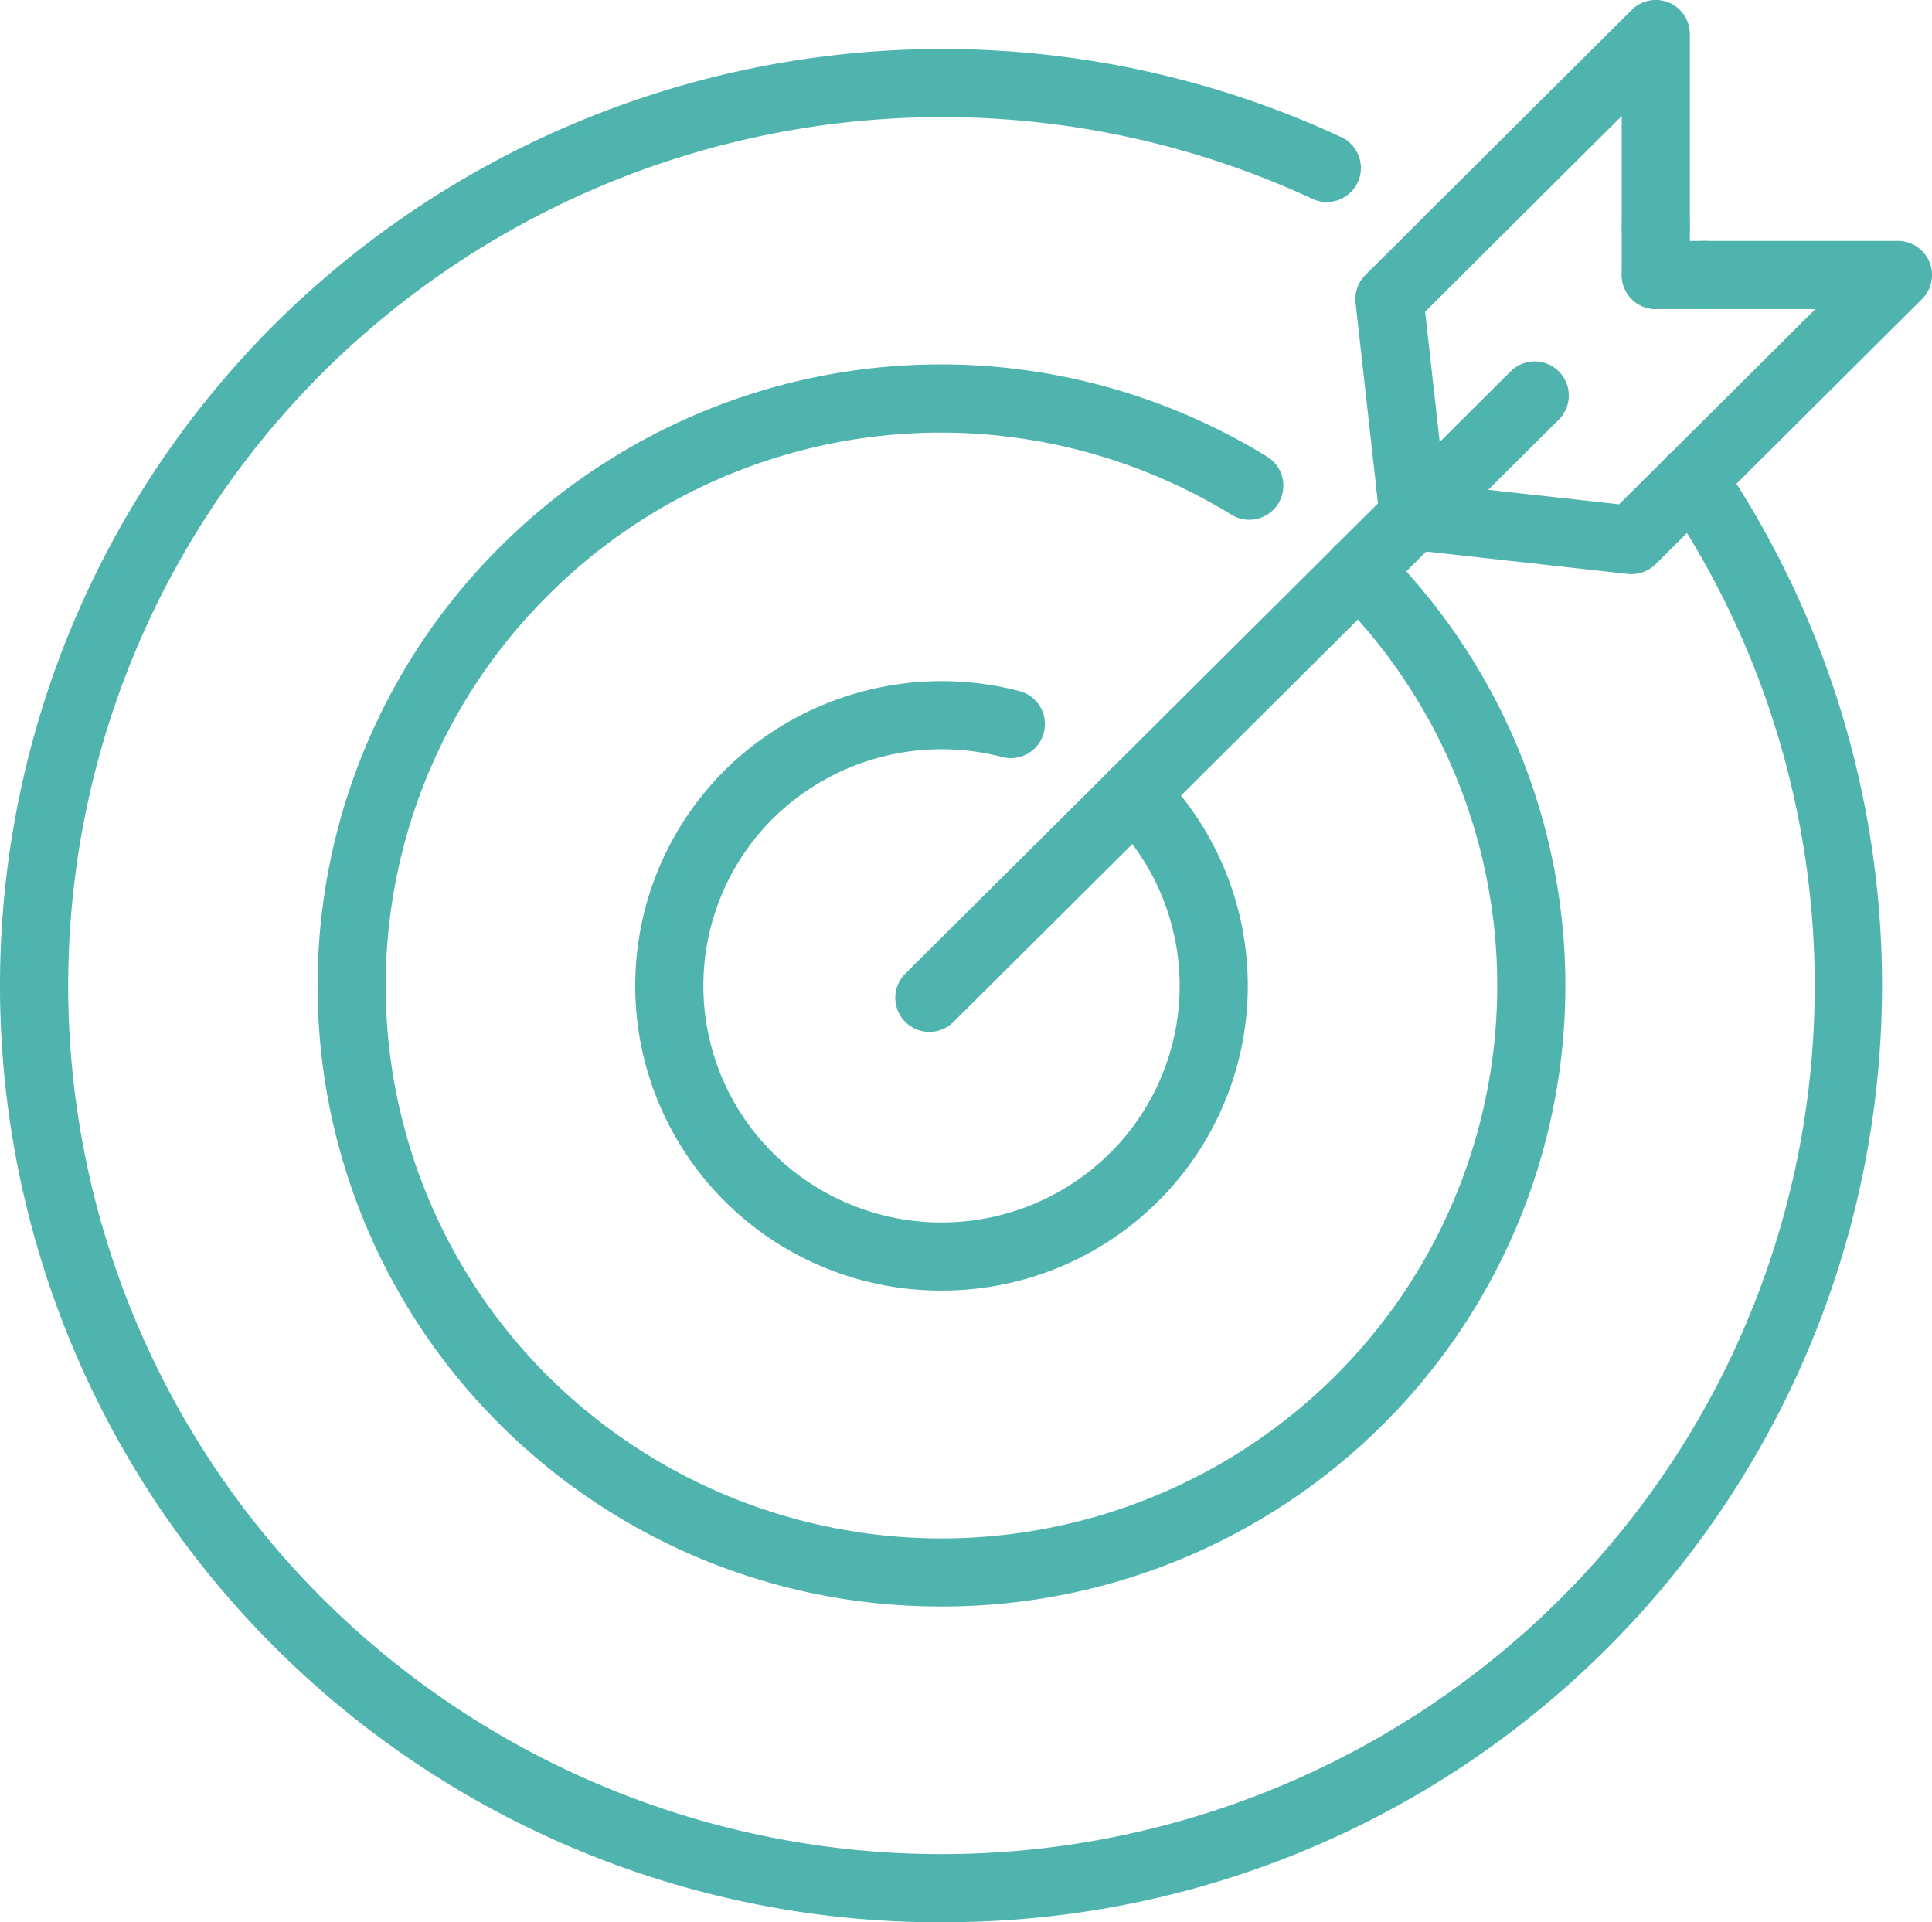
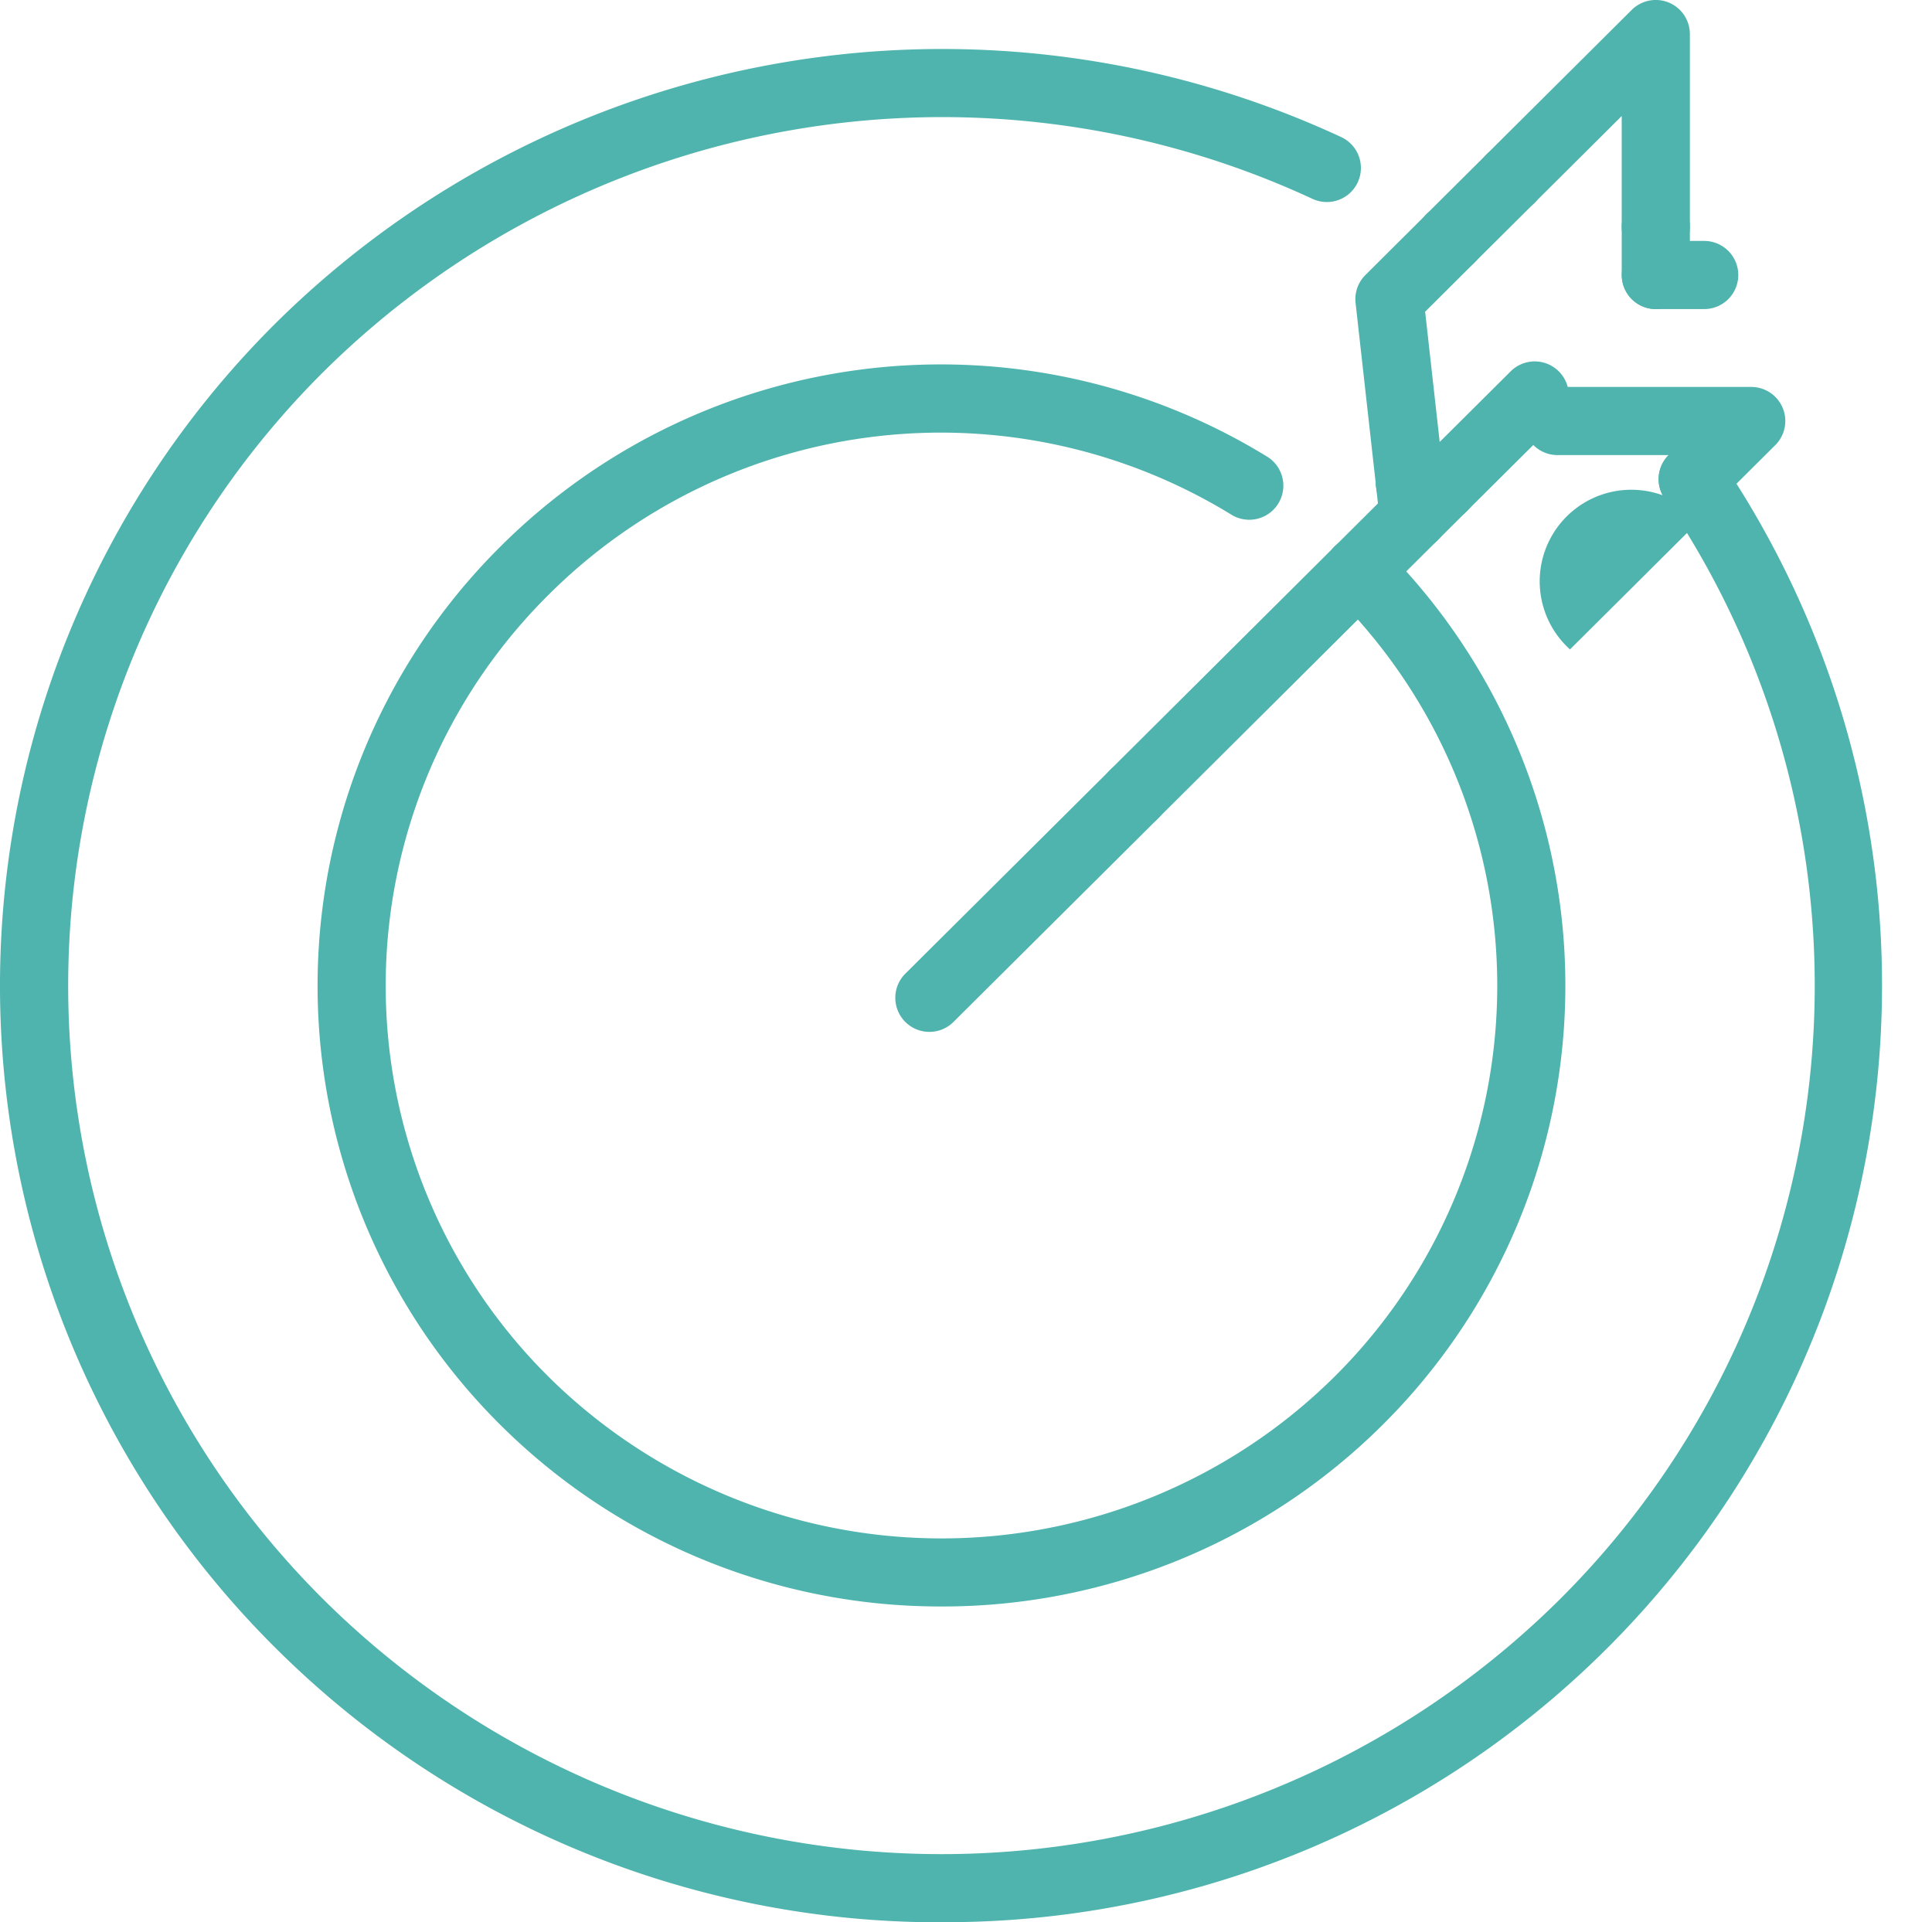
<svg xmlns="http://www.w3.org/2000/svg" width="95.891" height="95.407" viewBox="0 0 95.891 95.407">
  <defs>
    <style>.a{fill:#4fb4ad;}</style>
  </defs>
  <g transform="translate(-593.25 -367.82)">
    <g transform="translate(624.778 401.627)">
-       <path class="a" d="M627.095,418.056a15.184,15.184,0,0,1-10.747-4.422,15.09,15.09,0,0,1,0-21.41,15.322,15.322,0,0,1,14.615-3.92,1.691,1.691,0,1,1-.856,3.272,11.92,11.92,0,0,0-11.373,3.046,11.706,11.706,0,0,0,0,16.614,11.878,11.878,0,0,0,16.722,0,11.706,11.706,0,0,0,0-16.614,1.691,1.691,0,1,1,2.385-2.4,15.086,15.086,0,0,1,0,21.41A15.19,15.19,0,0,1,627.095,418.056Z" transform="translate(-611.893 -387.811)" />
-     </g>
+       </g>
    <g transform="translate(609.013 385.907)">
      <path class="a" d="M633.537,440.16a30.943,30.943,0,0,1-21.892-9.01,30.715,30.715,0,0,1,0-43.594,30.942,30.942,0,0,1,38.084-4.446,1.692,1.692,0,0,1-1.767,2.885,27.571,27.571,0,0,0-33.933,3.959,27.335,27.335,0,0,0,0,38.8,27.715,27.715,0,0,0,39.016,0,27.339,27.339,0,0,0,0-38.8,1.691,1.691,0,0,1,2.384-2.4,30.719,30.719,0,0,1,0,43.594A30.957,30.957,0,0,1,633.537,440.16Z" transform="translate(-602.571 -378.515)" />
    </g>
    <g transform="translate(593.25 370.255)">
      <path class="a" d="M639.981,462.232a46.678,46.678,0,0,1-33.04-13.6,46.344,46.344,0,0,1,0-65.775,47.025,47.025,0,0,1,52.9-9.218,1.691,1.691,0,0,1-1.431,3.064,43.632,43.632,0,0,0-49.082,8.552,42.964,42.964,0,0,0,0,60.979,43.553,43.553,0,0,0,61.309,0,42.98,42.98,0,0,0,5.231-54.676,1.691,1.691,0,0,1,2.794-1.906,46.5,46.5,0,0,1-38.678,72.575Z" transform="translate(-593.25 -369.26)" />
    </g>
    <g transform="translate(661.723 390.3)">
      <path class="a" d="M635.43,385.931a1.691,1.691,0,0,1-1.192-2.89l1.443-1.436a1.691,1.691,0,0,1,2.385,2.4l-1.443,1.436A1.682,1.682,0,0,1,635.43,385.931Z" transform="translate(-633.74 -381.113)" />
    </g>
    <g transform="translate(647.842 394.456)">
      <path class="a" d="M627.222,398.044a1.691,1.691,0,0,1-1.192-2.89l11.148-11.092a1.691,1.691,0,0,1,2.384,2.4l-11.148,11.092A1.686,1.686,0,0,1,627.222,398.044Z" transform="translate(-625.531 -383.57)" />
    </g>
    <g transform="translate(637.687 405.546)">
      <path class="a" d="M621.217,403.616a1.691,1.691,0,0,1-1.192-2.89l10.155-10.1a1.691,1.691,0,1,1,2.385,2.4l-10.155,10.1A1.685,1.685,0,0,1,621.217,403.616Z" transform="translate(-619.527 -390.128)" />
    </g>
    <g transform="translate(663.164 385.755)">
      <path class="a" d="M636.283,386.353a1.691,1.691,0,0,1-1.192-2.89l4.568-4.544a1.691,1.691,0,0,1,2.384,2.4l-4.568,4.544A1.678,1.678,0,0,1,636.283,386.353Z" transform="translate(-634.592 -378.425)" />
    </g>
    <g transform="translate(658.989 391.735)">
      <path class="a" d="M633.814,388.064a1.691,1.691,0,0,1-1.192-2.89l2.733-2.719a1.691,1.691,0,1,1,2.384,2.4l-2.733,2.719A1.675,1.675,0,0,1,633.814,388.064Z" transform="translate(-632.123 -381.961)" />
    </g>
    <g transform="translate(661.543 390.123)">
      <path class="a" d="M635.5,386a1.693,1.693,0,0,1-1.679-1.505l-.179-1.615a1.691,1.691,0,0,1,1.493-1.867,1.71,1.71,0,0,1,1.869,1.493l.179,1.617a1.692,1.692,0,0,1-1.493,1.867A1.781,1.781,0,0,1,635.5,386Z" transform="translate(-633.633 -381.008)" />
    </g>
    <g transform="translate(673.741 377.387)">
      <path class="a" d="M642.537,379.251a1.691,1.691,0,0,1-1.691-1.691v-2.391a1.691,1.691,0,0,1,3.382,0v2.391A1.692,1.692,0,0,1,642.537,379.251Z" transform="translate(-640.846 -373.477)" />
    </g>
    <g transform="translate(666.53 367.82)">
      <path class="a" d="M645.484,380.769a1.691,1.691,0,0,1-1.691-1.691v-5.5l-4.328,4.306a1.691,1.691,0,0,1-2.384-2.4l7.211-7.175a1.692,1.692,0,0,1,2.883,1.2v9.568A1.692,1.692,0,0,1,645.484,380.769Z" transform="translate(-636.582 -367.82)" />
    </g>
    <g transform="translate(663.553 374.992)">
      <path class="a" d="M636.512,378.406a1.69,1.69,0,0,1-1.192-2.89l2.978-2.961a1.691,1.691,0,1,1,2.384,2.4l-2.978,2.961A1.678,1.678,0,0,1,636.512,378.406Z" transform="translate(-634.822 -372.061)" />
    </g>
    <g transform="translate(660.52 377.955)">
      <path class="a" d="M635.741,389.361a1.692,1.692,0,0,1-1.679-1.5l-1.023-9.147a1.69,1.69,0,0,1,.489-1.387l3.032-3.019a1.691,1.691,0,1,1,2.384,2.4l-2.452,2.442.932,8.337a1.693,1.693,0,0,1-1.493,1.869A1.791,1.791,0,0,1,635.741,389.361Z" transform="translate(-633.028 -373.813)" />
    </g>
    <g transform="translate(661.722 389.914)">
-       <path class="a" d="M646.247,387.285a1.793,1.793,0,0,1-.188-.01l-10.815-1.2a1.691,1.691,0,1,1,.374-3.362l10.01,1.106,2.459-2.445a1.691,1.691,0,1,1,2.385,2.4l-3.032,3.017A1.7,1.7,0,0,1,646.247,387.285Z" transform="translate(-633.739 -380.884)" />
-     </g>
+       </g>
    <g transform="translate(673.741 379.778)">
      <path class="a" d="M644.94,378.273h-2.4a1.691,1.691,0,0,1,0-3.382h2.4a1.691,1.691,0,0,1,0,3.382Z" transform="translate(-640.846 -374.891)" />
    </g>
    <g transform="translate(675.571 379.778)">
-       <path class="a" d="M643.619,388.41a1.691,1.691,0,0,1-1.192-2.89l7.282-7.247h-5.516a1.691,1.691,0,1,1,0-3.382h9.614a1.69,1.69,0,0,1,1.192,2.89l-10.187,10.137A1.686,1.686,0,0,1,643.619,388.41Z" transform="translate(-641.928 -374.891)" />
+       <path class="a" d="M643.619,388.41a1.691,1.691,0,0,1-1.192-2.89h-5.516a1.691,1.691,0,1,1,0-3.382h9.614a1.69,1.69,0,0,1,1.192,2.89l-10.187,10.137A1.686,1.686,0,0,1,643.619,388.41Z" transform="translate(-641.928 -374.891)" />
    </g>
    <g transform="translate(661.543 390.123)">
      <path class="a" d="M636.948,384.568a1.839,1.839,0,0,1-.189-.01l-1.622-.179a1.691,1.691,0,0,1,.374-3.362l1.622.179a1.691,1.691,0,0,1-.184,3.372Z" transform="translate(-633.633 -381.008)" />
    </g>
  </g>
</svg>